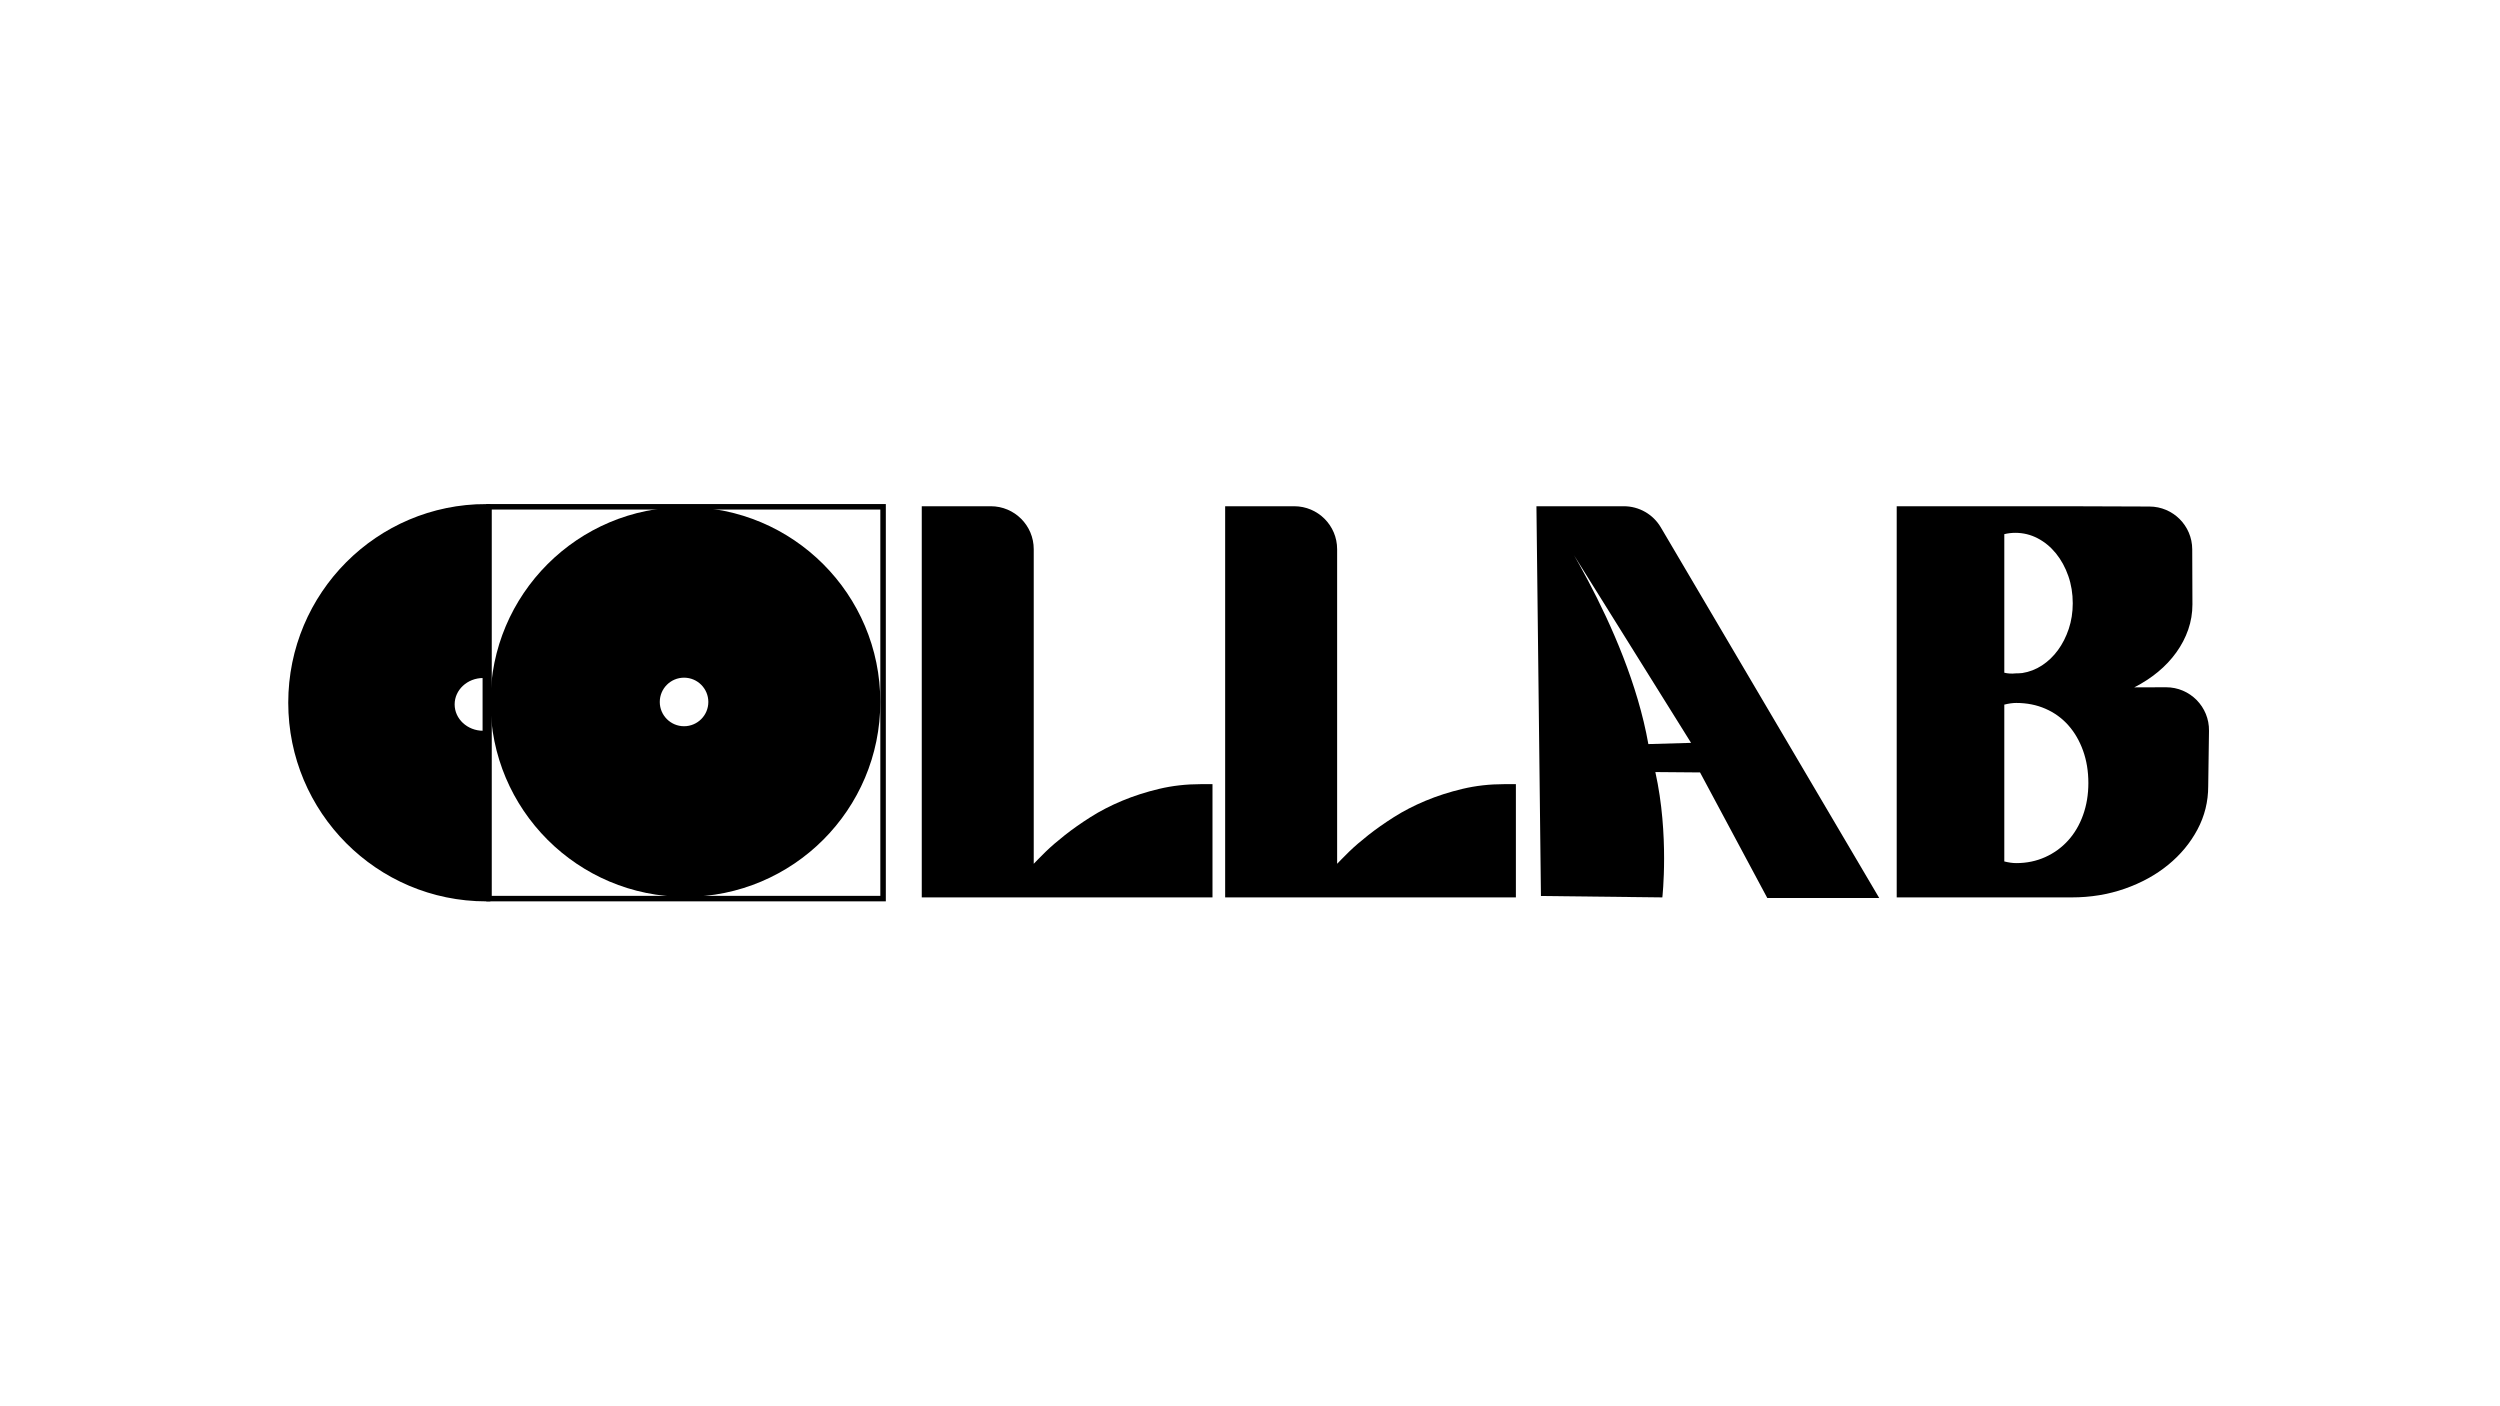
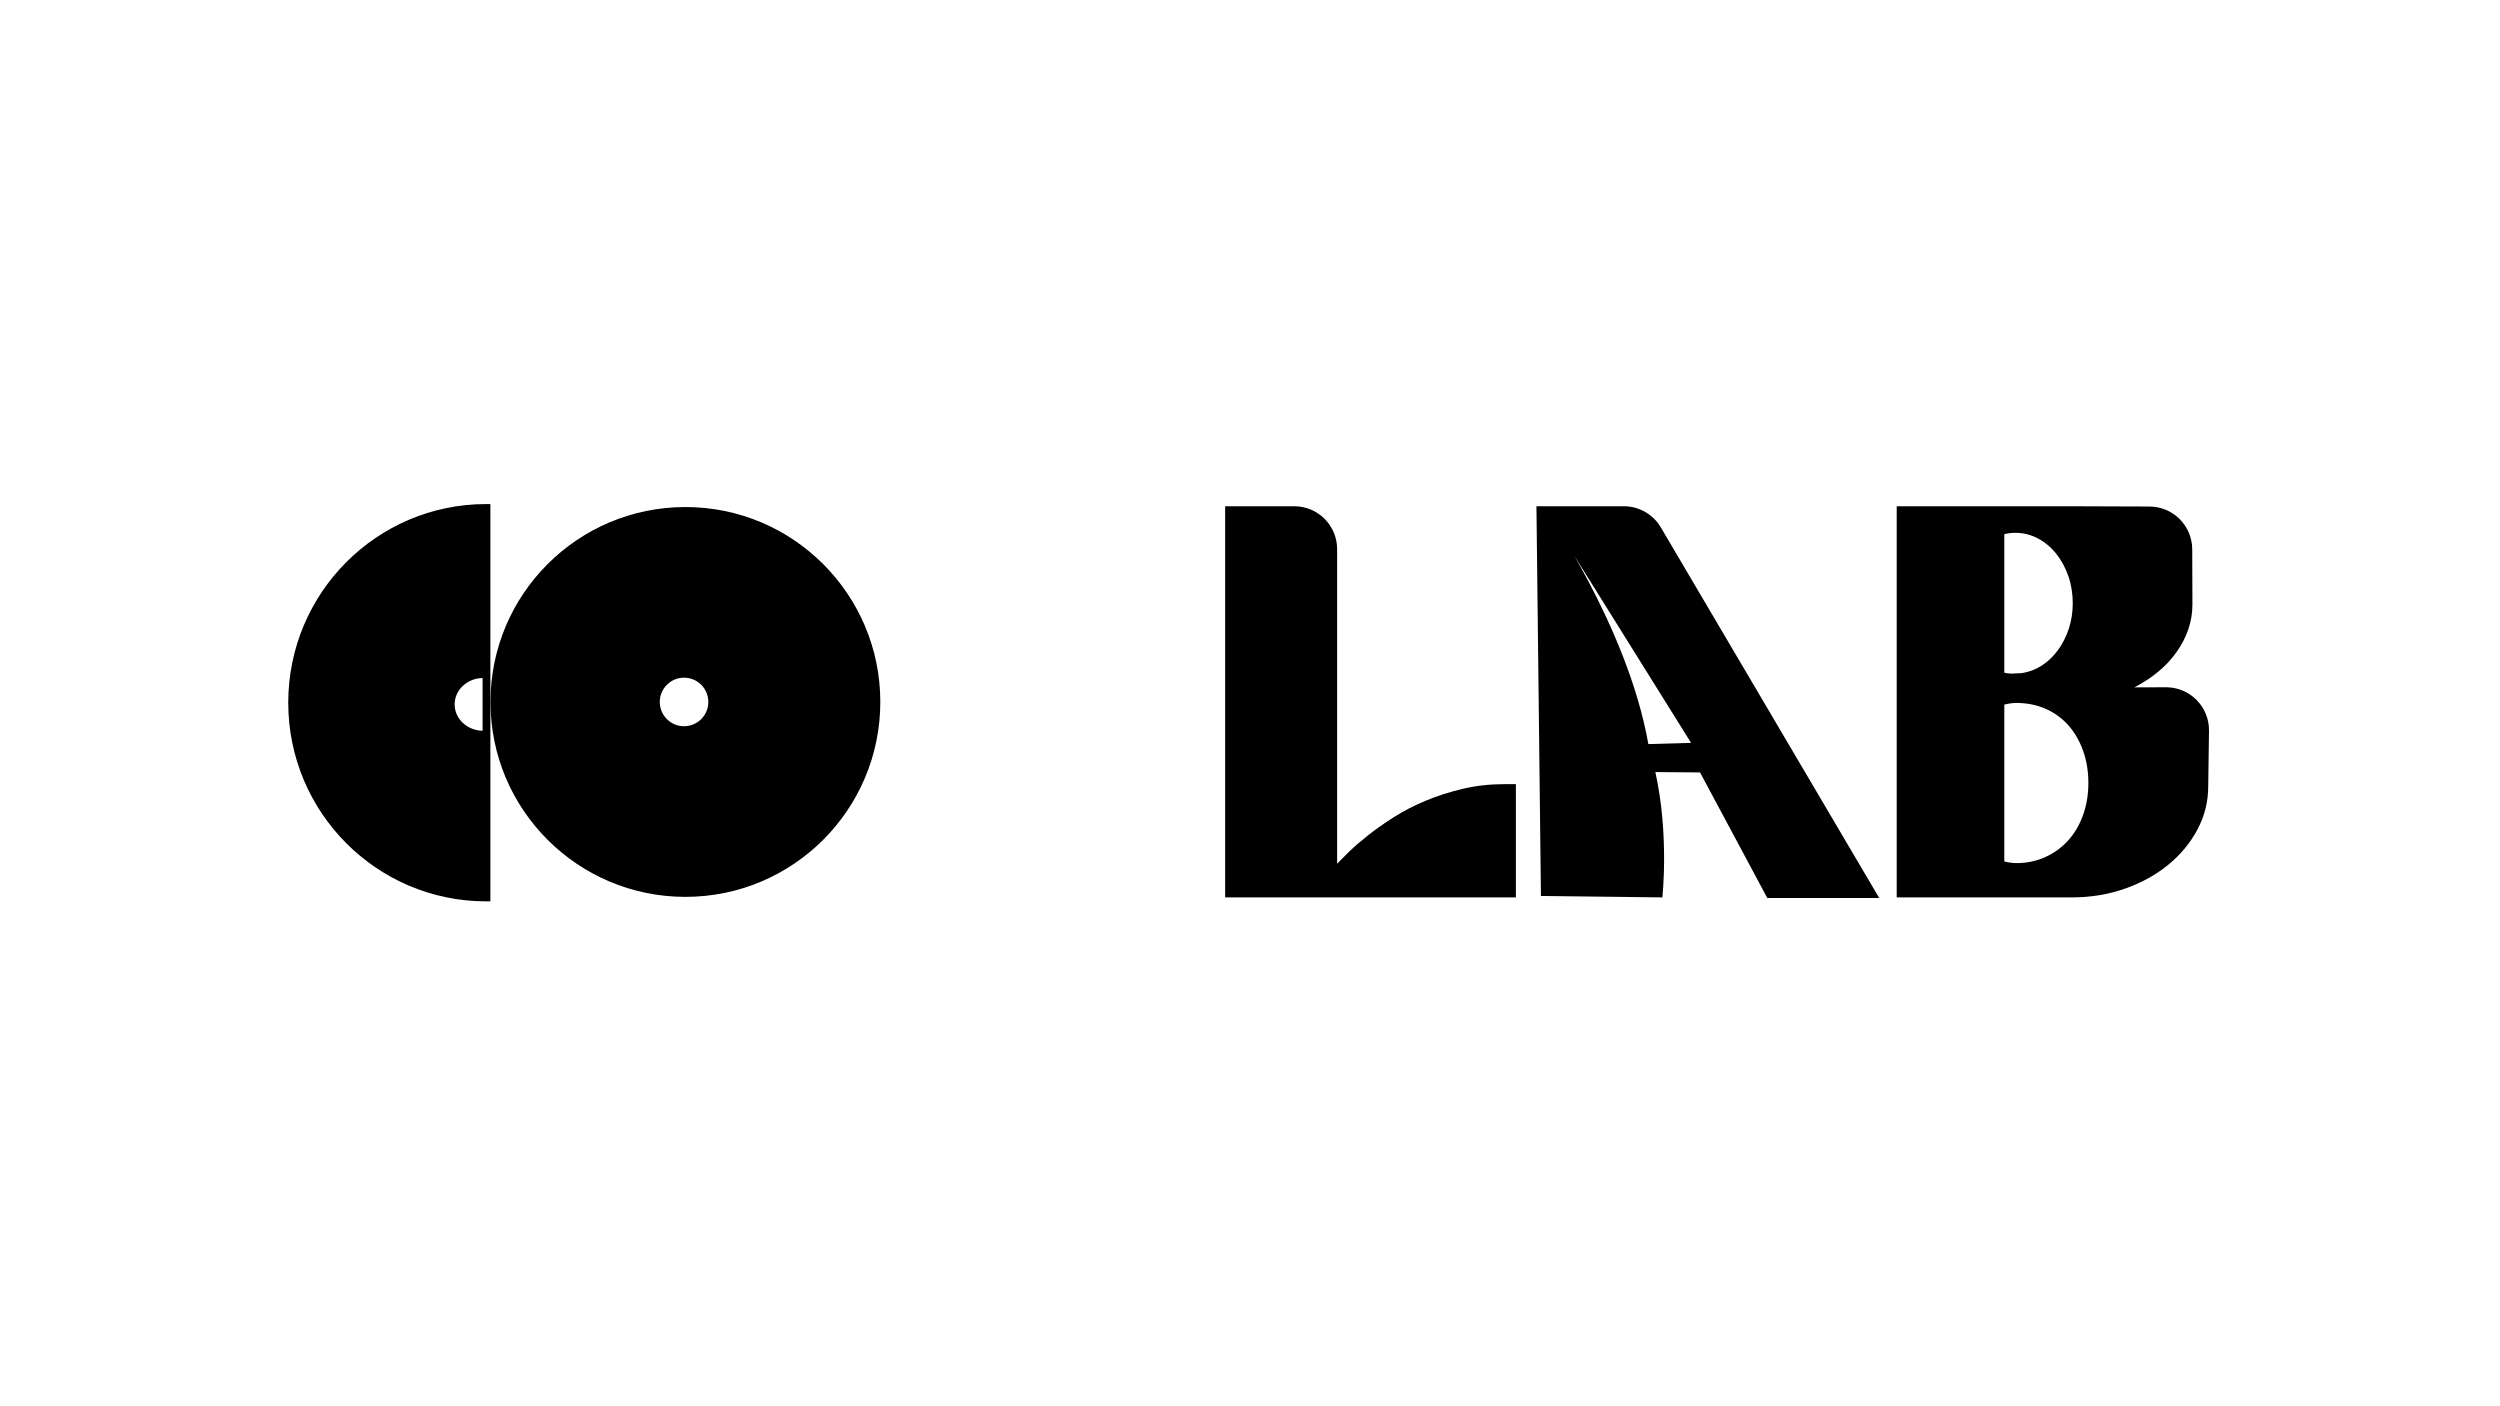
<svg xmlns="http://www.w3.org/2000/svg" id="Layer_1" viewBox="0 0 1366 768">
  <defs>
    <style>.cls-1,.cls-2{stroke:#000;stroke-miterlimit:10;stroke-width:3px;}.cls-2{fill:none;}</style>
  </defs>
  <path d="M730.608,471.978s3.782-3.945,6.627-6.701c2.842-2.756,6.323-5.753,10.439-8.996,4.113-3.243,8.774-6.519,13.979-9.826,5.203-3.303,10.953-6.27,17.248-8.905,6.292-2.627,13.041-4.802,20.243-6.516,7.2-1.714,14.797-2.571,22.785-2.571h6.354v61.876h-158.858v-213.728h37.729c12.953,0,23.454,10.501,23.454,23.454v171.913Z" />
  <path d="M1026.792,490.652h-61.155l-36.733-68.594-24.422-.205c7.644,34.399,3.822,68.486,3.822,68.486l-66.339-.761-2.459-212.967h47.752c8.305,0,15.99,4.392,20.206,11.547l119.327,202.494ZM900.66,406.565l23.342-.664-80.674-129.289s45.866,64.977,57.332,129.953Z" />
  <path d="M1166.174,375.58l17.292-.059c13.132-.044,23.742,10.699,23.53,23.83-.211,13.069-.427,27.203-.427,30.215,0,8.445-1.96,16.342-5.876,23.684-3.919,7.346-9.244,13.771-15.974,19.279-6.734,5.511-14.629,9.856-23.686,13.039-9.06,3.182-18.729,4.772-29.011,4.772h-95.663v-213.728h92.909c5.461,0,27.577.086,45.214.159,12.874.053,23.295,10.473,23.349,23.348.053,12.61.108,26.372.108,30.11,0,4.775-.766,9.366-2.295,13.771-1.532,4.409-3.704,8.569-6.518,12.488-2.817,3.918-6.151,7.467-10.007,10.649-3.856,3.186-8.171,5.998-12.945,8.445ZM1132.552,329.625c0-5.323-.817-10.317-2.451-14.975-1.634-4.658-3.875-8.745-6.717-12.258-2.845-3.509-6.173-6.263-9.985-8.26s-7.898-2.994-12.255-2.994c-.97,0-1.969.06-2.996.179-1.03.123-2.028.306-2.996.545v75.708c1.935.485,3.994.608,6.173.362,1.208,0,2.42-.06,3.631-.179,3.872-.605,7.472-1.997,10.802-4.177,3.328-2.18,6.232-4.961,8.715-8.35,2.479-3.389,4.448-7.264,5.901-11.62,1.452-4.36,2.179-9.018,2.179-13.982ZM1095.152,470.694c2.42.605,4.598.907,6.536.907,5.688,0,10.953-1.09,15.795-3.27,4.84-2.176,9.015-5.203,12.527-9.078,3.509-3.871,6.232-8.499,8.17-13.889,1.935-5.382,2.905-11.224,2.905-17.517,0-6.416-.97-12.318-2.905-17.704-1.938-5.382-4.63-10.014-8.079-13.889-3.449-3.871-7.597-6.868-12.436-8.984-4.842-2.116-10.167-3.18-15.977-3.18-1.938,0-4.116.306-6.536.911v85.692Z" />
-   <path d="M564.833,471.978s3.782-3.945,6.627-6.701c2.842-2.756,6.323-5.753,10.439-8.996,4.113-3.243,8.774-6.519,13.979-9.826,5.203-3.303,10.953-6.27,17.248-8.905,6.292-2.627,13.041-4.802,20.243-6.516,7.2-1.714,14.797-2.571,22.785-2.571h6.354v61.876h-158.858v-213.728h37.729c12.953,0,23.454,10.501,23.454,23.454v171.913Z" />
-   <rect class="cls-2" x="267.195" y="276.915" width="215.318" height="214.081" />
  <path d="M374.5,277.047c-58.818,0-106.5,47.682-106.5,106.5s47.682,106.5,106.5,106.5,106.5-47.682,106.5-106.5-47.682-106.5-106.5-106.5ZM373.767,396.812c-7.326,0-13.266-5.939-13.266-13.266s5.939-13.266,13.266-13.266,13.266,5.939,13.266,13.266-5.939,13.266-13.266,13.266Z" />
  <path class="cls-1" d="M265.643,276.915c-58.897,0-106.643,47.925-106.643,107.043s47.745,107.043,106.643,107.043c.269,0,.533-.018.802-.02v-214.045c-.269-.002-.533-.02-.802-.02ZM265.183,400.738c-.39.025-.779.055-1.176.055-9.439,0-17.092-7.126-17.092-15.916s7.652-15.916,17.092-15.916c.397,0,.786.031,1.176.055v31.721Z" />
</svg>